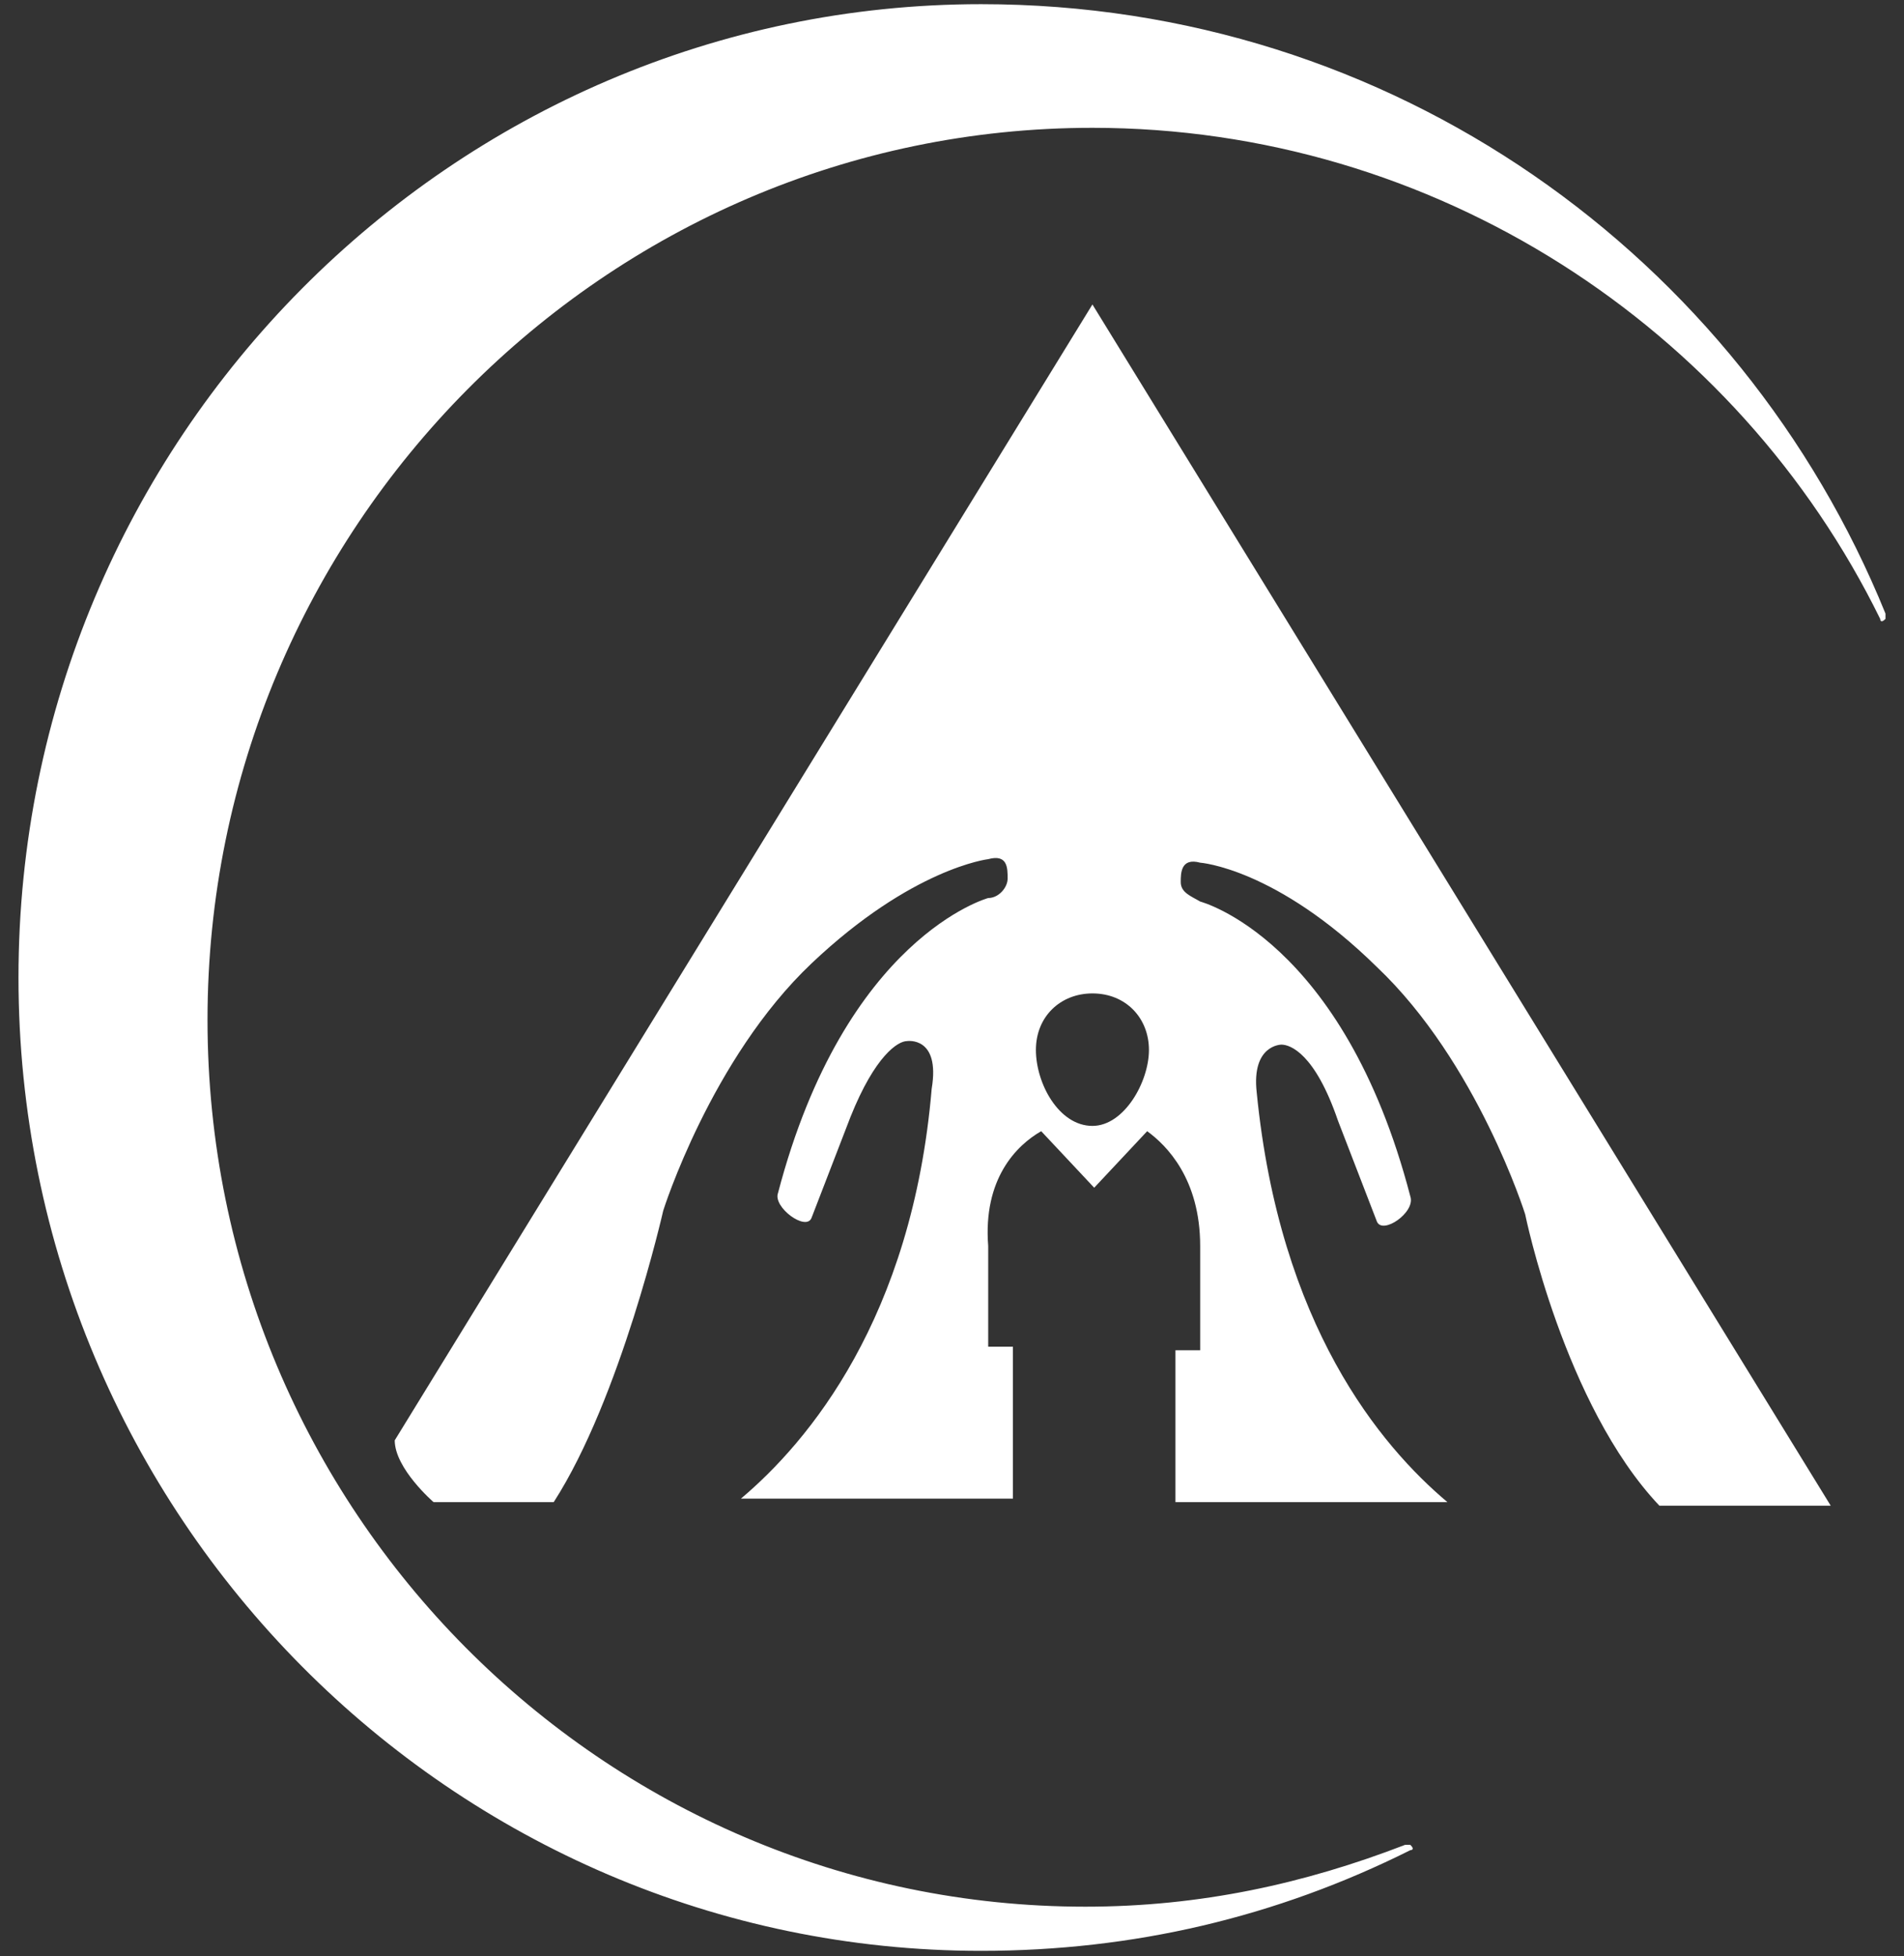
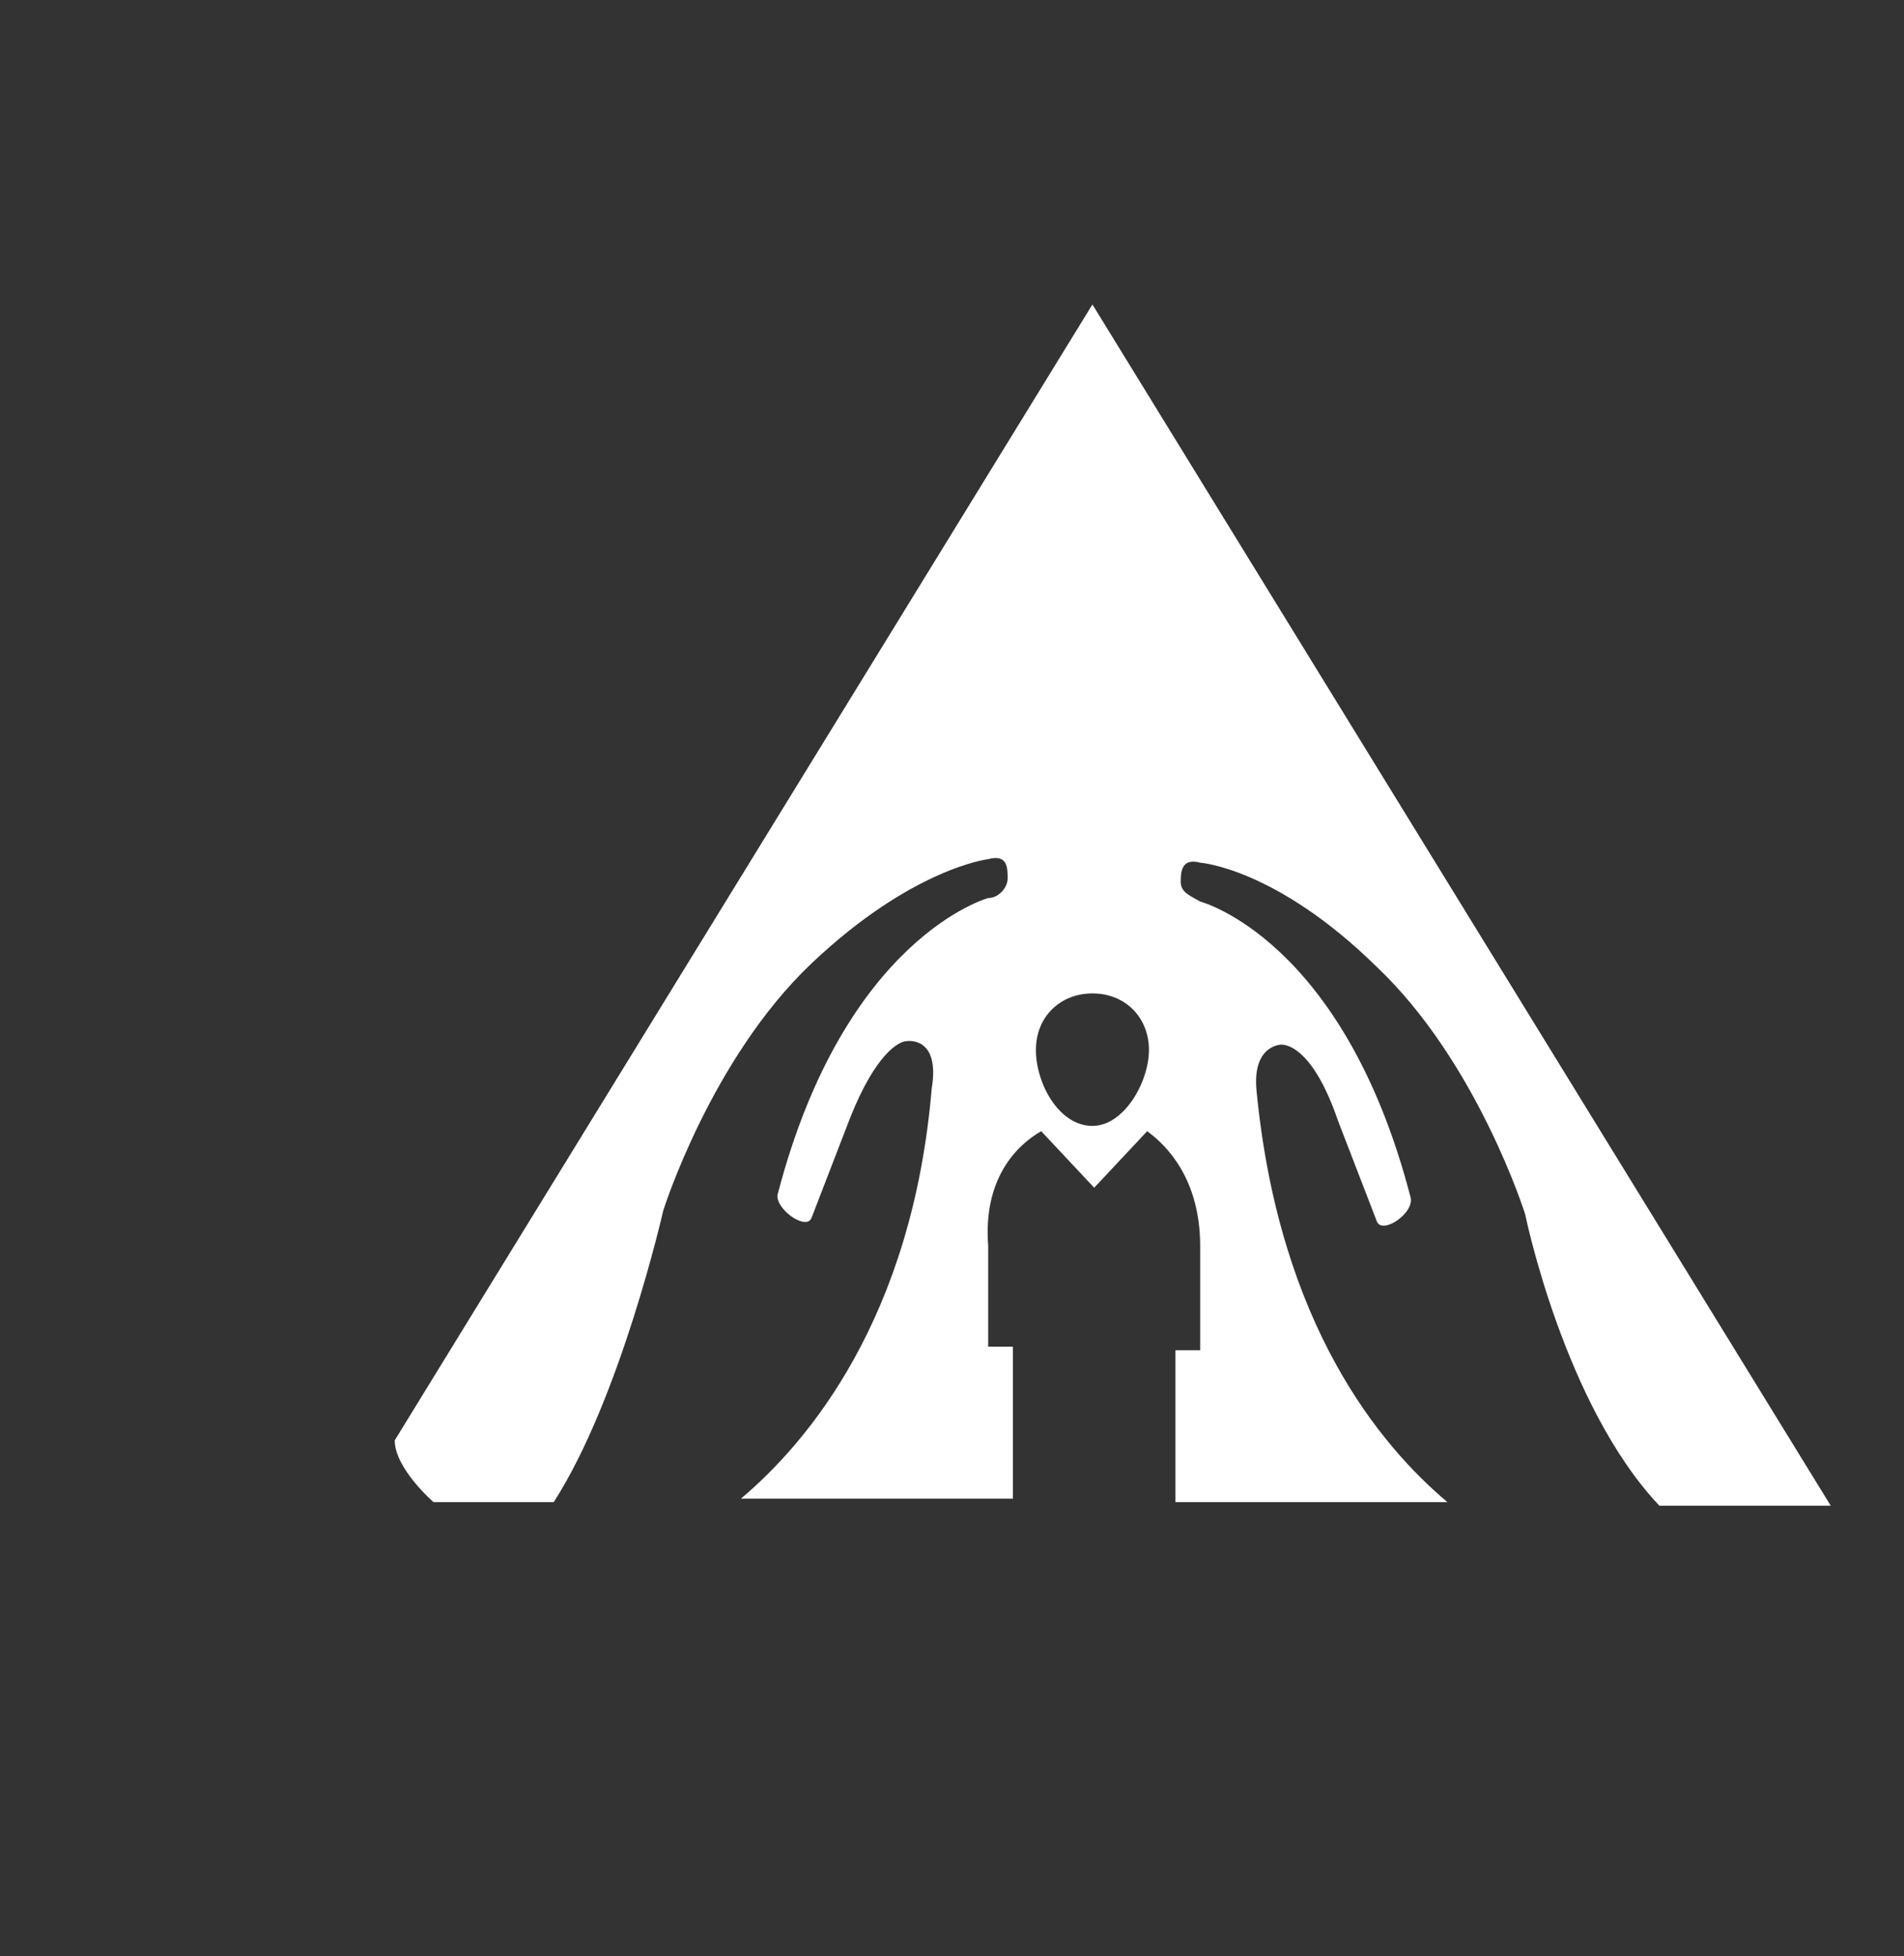
<svg xmlns="http://www.w3.org/2000/svg" width="73" height="75" viewBox="0 0 73 75" fill="none">
  <rect x="0" y="0" width="73" height="75" fill="#333333" stroke="none" />
-   <path d="M0.709 37.474C0.709 58.129 17.369 74.788 37.617 74.788C43.441 74.788 48.927 73.501 54.074 70.928C54.074 70.928 54.277 70.928 54.074 70.725H53.87C50.01 72.215 46.015 73.095 41.613 73.095C23.125 73.095 7.956 57.926 7.956 39.099C7.956 20.273 23.193 4.9 41.884 4.9C55.022 4.9 66.602 12.553 72.087 23.727C72.087 23.727 72.087 23.93 72.29 23.727V23.523C66.737 9.844 53.396 0.16 37.617 0.16C17.369 0.16 0.709 16.819 0.709 37.474Z" fill="white" />
  <path d="M41.884 43.163C40.597 43.163 39.717 41.537 39.717 40.251C39.717 38.964 40.665 38.084 41.884 38.084C43.17 38.084 44.051 39.032 44.051 40.251C44.051 41.47 43.103 43.163 41.884 43.163ZM41.884 11.672L15.134 55.217C15.134 56.3 16.624 57.587 16.624 57.587H21.229C23.802 53.592 25.428 46.413 25.428 46.413C25.428 46.413 27.256 40.589 31.116 36.932C34.976 33.275 37.888 32.937 37.888 32.937C38.633 32.734 38.633 33.275 38.633 33.682C38.633 34.02 38.295 34.427 37.888 34.427C37.888 34.427 32.403 35.916 29.829 45.736C29.626 46.278 30.913 47.226 31.116 46.684L32.606 42.824C33.554 40.454 34.434 39.912 34.773 39.912C34.773 39.912 36.06 39.709 35.721 41.74C34.976 50.544 30.981 55.285 28.407 57.452H38.836V51.628H37.888V47.768C37.685 45.194 38.972 43.907 39.92 43.366L41.952 45.533L43.983 43.366C44.728 43.907 46.015 45.194 46.015 47.768V51.763H45.067V57.587H55.496C52.922 55.42 49.062 50.815 48.182 41.876C47.979 40.047 49.13 40.047 49.13 40.047C49.469 40.047 50.417 40.386 51.297 42.959L52.787 46.819C52.99 47.361 54.277 46.481 54.074 45.871C51.5 35.984 46.015 34.562 46.015 34.562C45.676 34.359 45.27 34.223 45.27 33.817C45.27 33.478 45.27 32.869 46.015 33.072C46.015 33.072 48.927 33.275 52.787 37.068C56.647 40.725 58.475 46.549 58.475 46.549C58.475 46.549 59.965 53.862 63.622 57.723H70.191L41.884 11.672Z" fill="white" />
</svg>